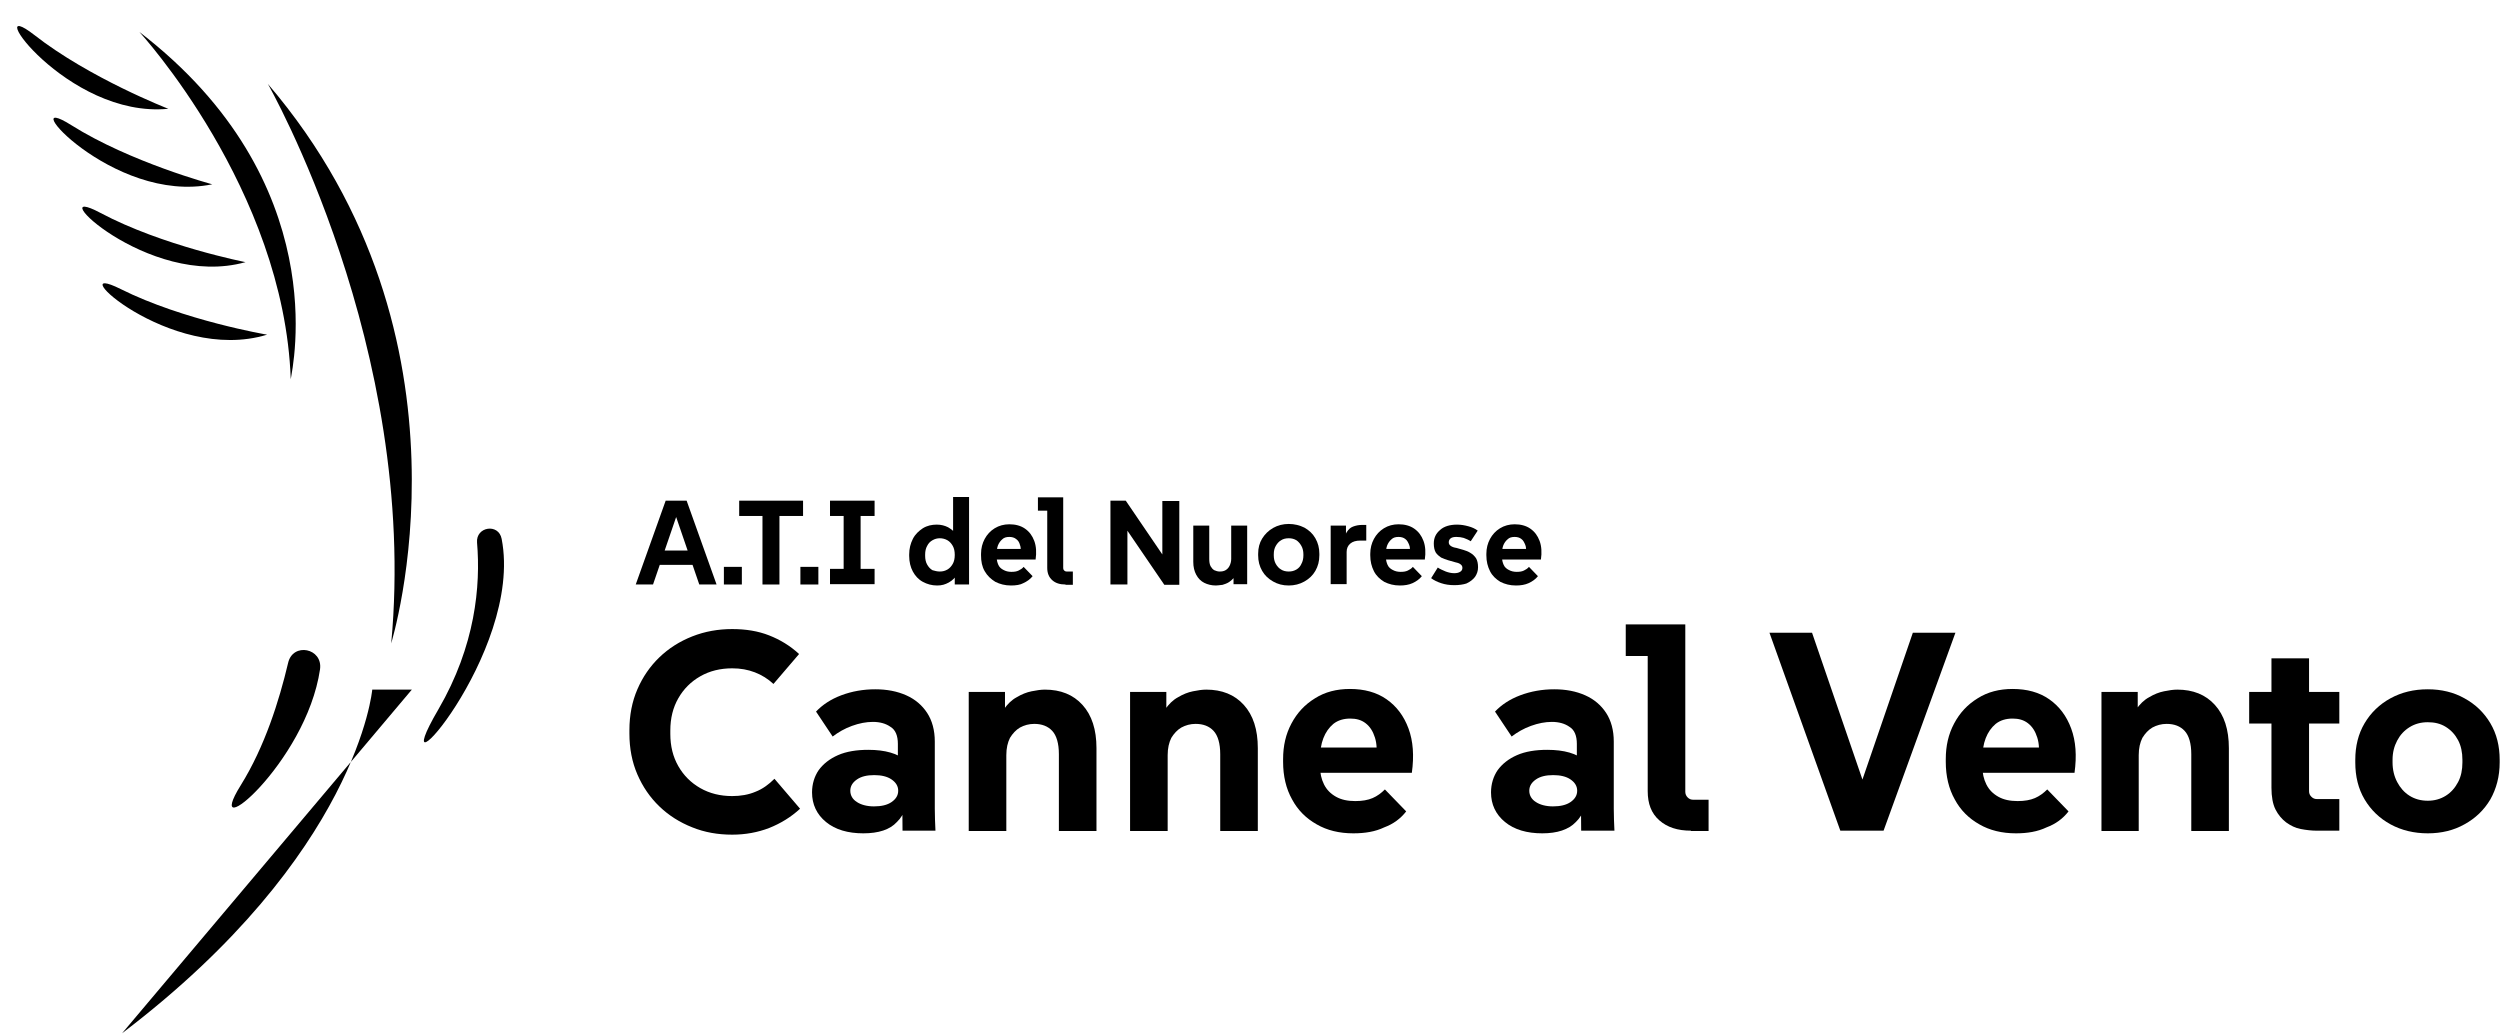
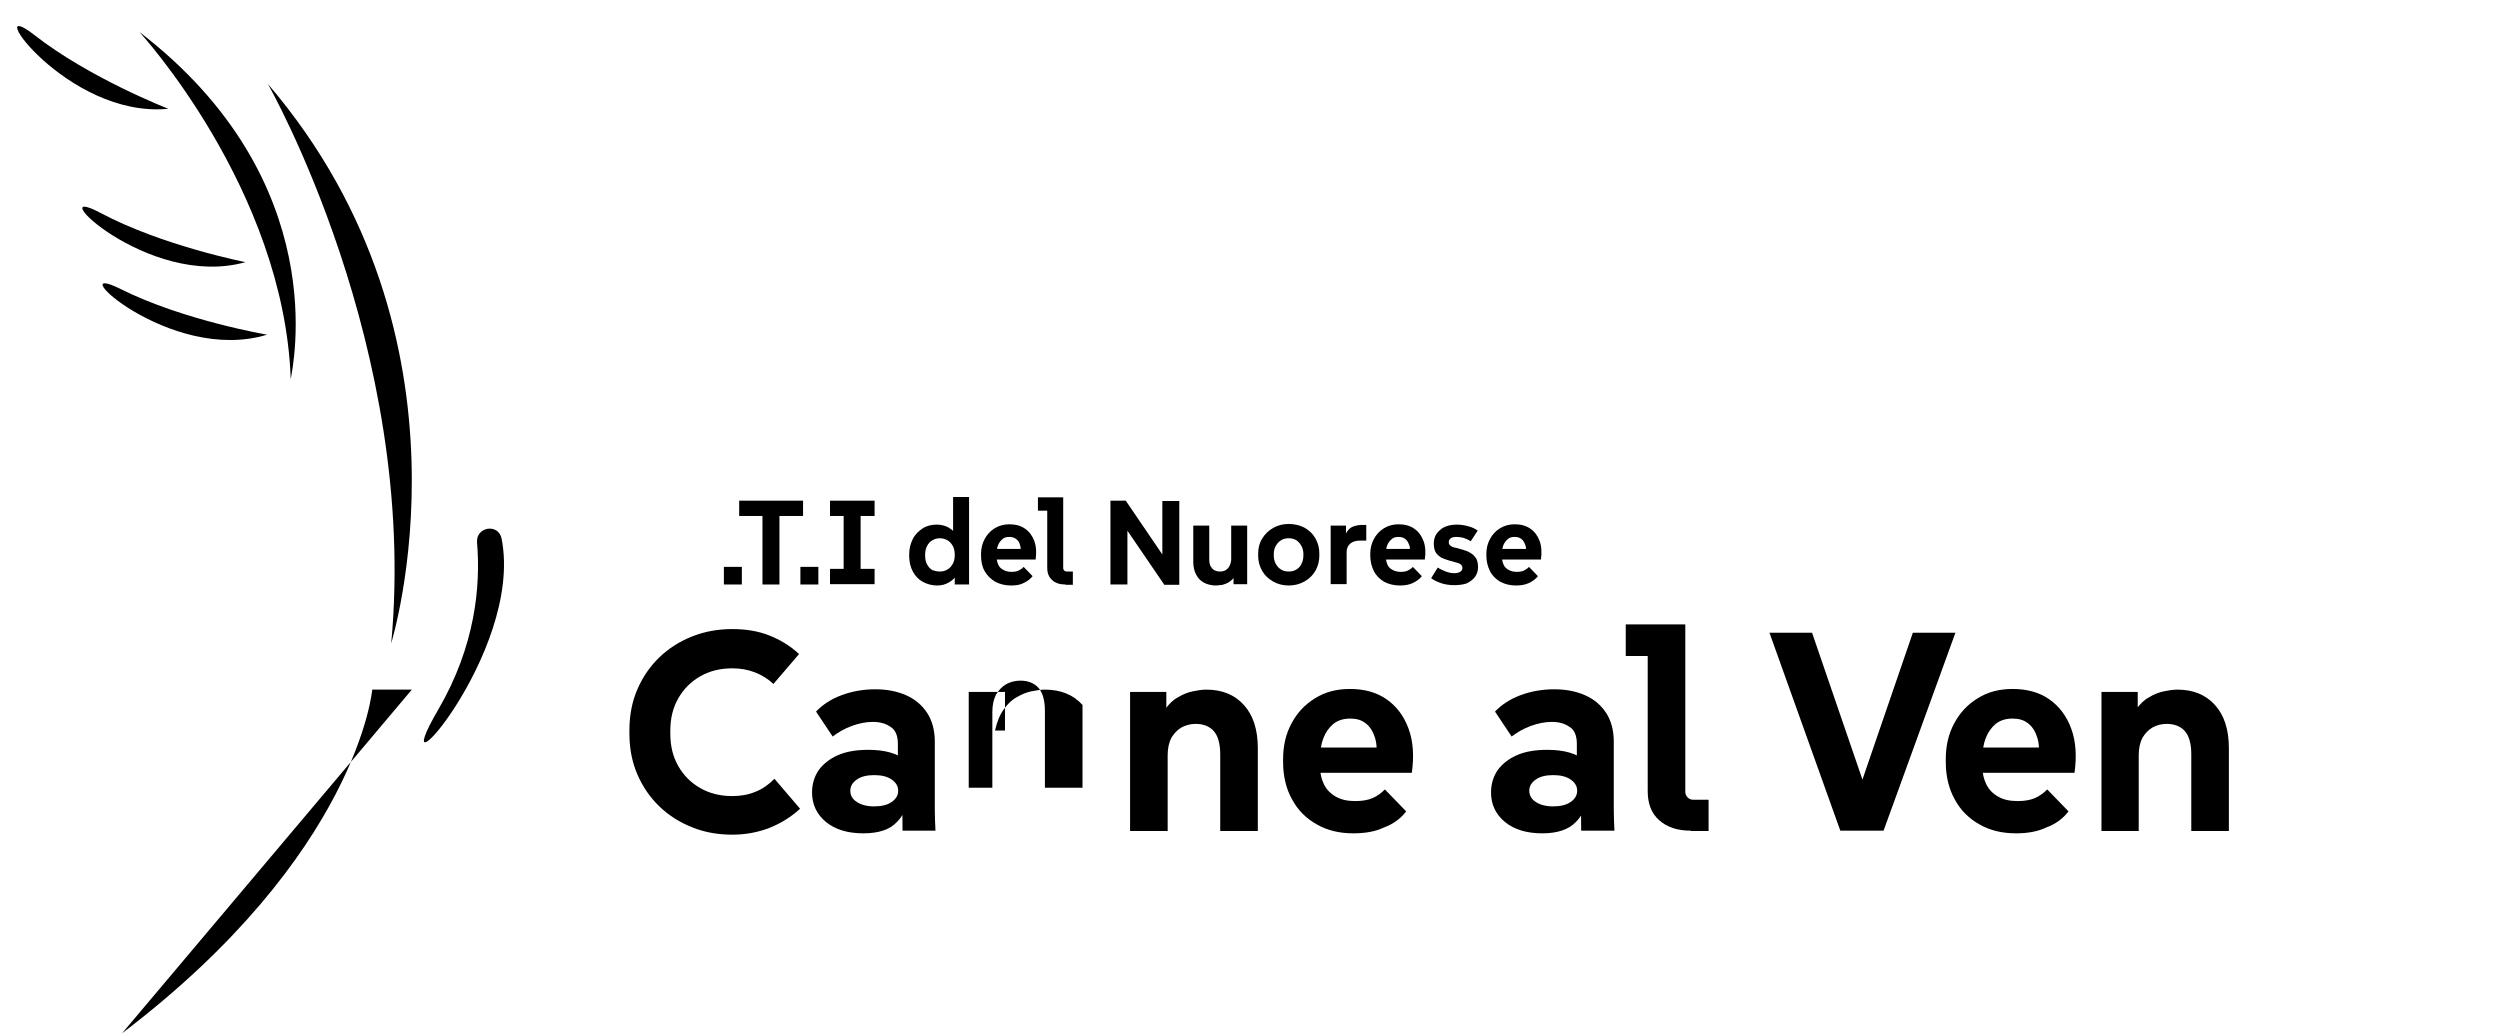
<svg xmlns="http://www.w3.org/2000/svg" version="1.1" x="0px" y="0px" viewBox="0 0 751.5 310.7" enable-background="new 0 0 751.5 310.7" xml:space="preserve">
  <g id="Canna">
    <g id="Livello_1">
      <path d="M80.5,25.2c0,0,45.4,79.4,37.1,168.2C117.5,193.4,146.3,102.1,80.5,25.2z" />
    </g>
    <g id="Livello_2">
-       <path d="M96.2,201.2c0.9-6.4-8.2-8.2-9.6-1.9c-2.7,11.4-7,25.1-14.2,36.7C60.3,255.4,92,229.6,96.2,201.2z" />
-     </g>
+       </g>
    <g id="Livello_3">
      <path d="M150.8,162c-0.9-4.8-7.8-3.7-7.4,1.1c1.1,13-0.5,31-11.6,50.1C113.8,244,157.5,196.5,150.8,162z" />
      <path d="M111.9,207.3c0,0-4.3,49.4-75.2,103.3l87.1-103.3H111.9z" />
    </g>
    <g id="Livello_4">
      <path d="M41.9,9.6c0,0,43.5,47.3,45.5,104.4C87.9,110.5,100.6,54.7,41.9,9.6z" />
    </g>
    <g id="Livello_10">
      <path d="M36.3,86.9c-18.8-9.4,14.6,22.7,44,13.7C80.2,100.6,55.1,96.3,36.3,86.9" />
      <path d="M30.2,64c-18.6-9.9,14,23.1,43.6,14.8C73.8,78.8,48.8,73.9,30.2,64" />
      <path d="M10.3,10.5C-6.3-2.4,20,35.7,50.6,32.7C50.6,32.7,26.9,23.5,10.3,10.5" />
-       <path d="M21.4,37.6c-17.8-11.2,12.3,24,42.4,17.8C63.8,55.4,39.2,48.8,21.4,37.6" />
    </g>
  </g>
  <g id="Livello_9">
    <g>
      <path d="M220.1,250.9c-4.3,0-8.3-0.7-12-2.2c-3.8-1.5-7.1-3.6-9.9-6.3c-2.8-2.7-5-5.9-6.6-9.6c-1.6-3.7-2.4-7.8-2.4-12.3v-1    c0-4.5,0.8-8.6,2.4-12.3c1.6-3.7,3.8-6.9,6.6-9.6c2.8-2.7,6.1-4.8,9.9-6.3c3.8-1.5,7.8-2.2,12-2.2c4.1,0,7.8,0.6,11.1,1.9    c3.3,1.3,6.3,3.1,9,5.6l-7.7,9c-1.6-1.5-3.5-2.7-5.6-3.5c-2.1-0.8-4.3-1.2-6.8-1.2c-3.6,0-6.8,0.8-9.6,2.4c-2.8,1.6-5,3.8-6.6,6.6    c-1.6,2.8-2.4,6-2.4,9.7v1c0,3.7,0.8,6.9,2.4,9.7c1.6,2.8,3.8,5,6.6,6.6c2.8,1.6,6,2.4,9.6,2.4c2.5,0,4.9-0.4,7-1.3    c2.1-0.8,4-2.2,5.7-3.9l7.7,9c-2.7,2.5-5.8,4.4-9.3,5.8C227.8,250.2,224.1,250.9,220.1,250.9z" />
      <path d="M259.5,250.5c-4.6,0-8.4-1.1-11.2-3.4c-2.8-2.3-4.2-5.3-4.2-8.9c0-2.5,0.7-4.8,2-6.7c1.4-1.9,3.3-3.4,5.8-4.5    c2.5-1.1,5.6-1.6,9.1-1.6c5.1,0,8.9,1.1,11.4,3.3c2.5,2.2,3.7,5.1,3.7,8.8h-3.1c0,4.1-1.1,7.4-3.4,9.6    C267.5,249.4,264.1,250.5,259.5,250.5z M271.3,249.7l-0.1-12.5l-1.3-4.2v-9.4c0-2.4-0.7-4.2-2.2-5.1c-1.4-1-3.2-1.5-5.3-1.5    c-2,0-4.1,0.4-6.3,1.2c-2.2,0.8-4.1,1.9-5.8,3.2l-5-7.5c1.9-2,4.4-3.7,7.6-4.9c3.2-1.2,6.6-1.8,10.2-1.8c3.5,0,6.6,0.6,9.3,1.8    c2.7,1.2,4.8,3,6.3,5.3c1.5,2.3,2.3,5.2,2.3,8.6v13.5c0,2.3,0,4.5,0,6.7c0,2.2,0.1,4.4,0.2,6.6H271.3z M262.7,242.4    c2.2,0,4-0.4,5.3-1.3c1.3-0.9,2-2,2-3.4c0-1.4-0.7-2.5-2-3.4c-1.3-0.9-3.1-1.3-5.2-1.3c-2.2,0-3.9,0.4-5.2,1.3c-1.3,0.9-2,2-2,3.4    c0,1.4,0.7,2.6,2,3.4C258.8,241.9,260.6,242.4,262.7,242.4z" />
-       <path d="M291.2,249.7V208h10.9v11.6h-3c0.6-2.6,1.4-4.7,2.6-6.3c1.1-1.6,2.4-2.9,3.9-3.7c1.5-0.9,3-1.5,4.5-1.8    c1.5-0.3,2.8-0.5,4-0.5c4.7,0,8.5,1.5,11.3,4.6c2.8,3.1,4.2,7.4,4.2,13v24.9h-11.3v-23.1c0-3.2-0.7-5.6-2-7    c-1.3-1.4-3.1-2.1-5.4-2.1c-1.6,0-3,0.4-4.3,1.1c-1.2,0.7-2.2,1.8-3,3.1c-0.7,1.4-1.1,3.1-1.1,5.2v22.8H291.2z" />
+       <path d="M291.2,249.7V208h10.9v11.6h-3c0.6-2.6,1.4-4.7,2.6-6.3c1.1-1.6,2.4-2.9,3.9-3.7c1.5-0.9,3-1.5,4.5-1.8    c1.5-0.3,2.8-0.5,4-0.5c4.7,0,8.5,1.5,11.3,4.6v24.9h-11.3v-23.1c0-3.2-0.7-5.6-2-7    c-1.3-1.4-3.1-2.1-5.4-2.1c-1.6,0-3,0.4-4.3,1.1c-1.2,0.7-2.2,1.8-3,3.1c-0.7,1.4-1.1,3.1-1.1,5.2v22.8H291.2z" />
      <path d="M339.7,249.7V208h10.9v11.6h-3c0.6-2.6,1.4-4.7,2.6-6.3c1.1-1.6,2.4-2.9,3.9-3.7c1.5-0.9,3-1.5,4.5-1.8    c1.5-0.3,2.8-0.5,4-0.5c4.7,0,8.5,1.5,11.3,4.6c2.8,3.1,4.2,7.4,4.2,13v24.9h-11.3v-23.1c0-3.2-0.7-5.6-2-7    c-1.3-1.4-3.1-2.1-5.4-2.1c-1.6,0-3,0.4-4.3,1.1c-1.2,0.7-2.2,1.8-3,3.1c-0.7,1.4-1.1,3.1-1.1,5.2v22.8H339.7z" />
      <path d="M406.8,250.5c-4.2,0-7.9-0.9-11-2.7c-3.2-1.8-5.7-4.3-7.4-7.5c-1.8-3.2-2.7-7-2.7-11.3v-0.8c0-4,0.8-7.5,2.5-10.7    c1.7-3.2,4-5.7,7.1-7.6c3-1.9,6.5-2.8,10.5-2.8c4.3,0,8,1,11,3.1c3,2.1,5.2,5,6.6,8.8c1.4,3.8,1.7,8.2,1,13.3h-30.5v-7.6h24.6    l-5,3.7c0.5-2.6,0.4-4.8-0.2-6.7s-1.5-3.3-2.8-4.3c-1.3-1-2.8-1.4-4.6-1.4c-2,0-3.7,0.5-5.1,1.6c-1.3,1.1-2.3,2.5-3,4.3    c-0.7,1.8-1,3.9-1,6.2v2.3c0,2,0.4,3.8,1.2,5.4c0.8,1.6,2,2.8,3.6,3.7c1.6,0.9,3.5,1.3,5.8,1.3c2.1,0,3.8-0.3,5.2-0.9    c1.4-0.6,2.6-1.5,3.7-2.6l6.4,6.6c-1.7,2.2-3.9,3.8-6.6,4.8C413.4,250,410.3,250.5,406.8,250.5z" />
      <path d="M463.6,250.5c-4.6,0-8.4-1.1-11.2-3.4c-2.8-2.3-4.2-5.3-4.2-8.9c0-2.5,0.7-4.8,2-6.7c1.4-1.9,3.3-3.4,5.8-4.5    c2.5-1.1,5.6-1.6,9.1-1.6c5.1,0,8.9,1.1,11.4,3.3c2.5,2.2,3.7,5.1,3.7,8.8h-3.1c0,4.1-1.1,7.4-3.4,9.6    C471.5,249.4,468.1,250.5,463.6,250.5z M475.3,249.7l-0.1-12.5L474,233v-9.4c0-2.4-0.7-4.2-2.2-5.1c-1.4-1-3.2-1.5-5.3-1.5    c-2,0-4.1,0.4-6.3,1.2c-2.2,0.8-4.1,1.9-5.8,3.2l-5-7.5c1.9-2,4.4-3.7,7.6-4.9c3.2-1.2,6.6-1.8,10.2-1.8c3.5,0,6.6,0.6,9.3,1.8    c2.7,1.2,4.8,3,6.3,5.3c1.5,2.3,2.3,5.2,2.3,8.6v13.5c0,2.3,0,4.5,0,6.7c0,2.2,0.1,4.4,0.2,6.6H475.3z M466.8,242.4    c2.2,0,4-0.4,5.3-1.3c1.3-0.9,2-2,2-3.4c0-1.4-0.7-2.5-2-3.4c-1.3-0.9-3.1-1.3-5.2-1.3c-2.2,0-3.9,0.4-5.2,1.3c-1.3,0.9-2,2-2,3.4    c0,1.4,0.7,2.6,2,3.4C462.9,241.9,464.7,242.4,466.8,242.4z" />
      <path d="M508.3,249.7c-4,0-7.1-1-9.5-3.1c-2.4-2.1-3.5-5-3.5-8.8v-45.6l5,5h-11.6v-9.5h17.9V238c0,0.6,0.2,1.2,0.7,1.7    c0.5,0.5,1,0.7,1.7,0.7h4.6v9.4H508.3z" />
      <path d="M553.2,249.7l-21.3-59.5h12.8l17.3,50.4h-4.3l17.3-50.4h12.8l-21.6,59.5H553.2z" />
      <path d="M606,250.5c-4.2,0-7.9-0.9-11-2.7c-3.2-1.8-5.7-4.3-7.4-7.5c-1.8-3.2-2.7-7-2.7-11.3v-0.8c0-4,0.8-7.5,2.5-10.7    c1.7-3.2,4-5.7,7.1-7.6c3-1.9,6.5-2.8,10.5-2.8c4.3,0,8,1,11,3.1c3,2.1,5.2,5,6.6,8.8c1.4,3.8,1.7,8.2,1,13.3H593v-7.6h24.6    l-5,3.7c0.5-2.6,0.4-4.8-0.2-6.7s-1.5-3.3-2.8-4.3c-1.3-1-2.8-1.4-4.6-1.4c-2,0-3.7,0.5-5.1,1.6c-1.3,1.1-2.3,2.5-3,4.3    c-0.7,1.8-1,3.9-1,6.2v2.3c0,2,0.4,3.8,1.2,5.4c0.8,1.6,2,2.8,3.6,3.7c1.6,0.9,3.5,1.3,5.8,1.3c2.1,0,3.8-0.3,5.2-0.9    c1.4-0.6,2.6-1.5,3.7-2.6l6.4,6.6c-1.7,2.2-3.9,3.8-6.6,4.8C612.5,250,609.4,250.5,606,250.5z" />
      <path d="M631.7,249.7V208h10.9v11.6h-3c0.6-2.6,1.4-4.7,2.5-6.3c1.1-1.6,2.4-2.9,3.9-3.7c1.5-0.9,3-1.5,4.5-1.8    c1.5-0.3,2.8-0.5,4-0.5c4.7,0,8.5,1.5,11.3,4.6c2.8,3.1,4.2,7.4,4.2,13v24.9h-11.3v-23.1c0-3.2-0.7-5.6-2-7    c-1.3-1.4-3.1-2.1-5.4-2.1c-1.6,0-3,0.4-4.3,1.1c-1.2,0.7-2.2,1.8-3,3.1c-0.7,1.4-1.1,3.1-1.1,5.2v22.8H631.7z" />
-       <path d="M676.1,217.6V208h27.1v9.5H676.1z M696.3,249.7c-1.5,0-3.1-0.2-4.7-0.5c-1.6-0.3-3-1-4.4-2c-1.3-1-2.4-2.3-3.2-3.9    c-0.8-1.6-1.2-3.8-1.2-6.5v-38.9h11.3v39.9c0,0.7,0.2,1.2,0.7,1.7c0.5,0.5,1,0.7,1.7,0.7h6.7v9.5H696.3z" />
-       <path d="M729.8,250.5c-4.1,0-7.9-0.9-11.2-2.7c-3.3-1.8-5.9-4.3-7.8-7.5c-1.9-3.2-2.8-6.9-2.8-11.1v-0.8c0-4.1,0.9-7.8,2.8-11    c1.9-3.2,4.5-5.7,7.8-7.5c3.3-1.8,7-2.7,11.2-2.7c4.1,0,7.8,0.9,11,2.7c3.3,1.8,5.9,4.3,7.8,7.5c1.9,3.2,2.8,6.9,2.8,11v0.8    c0,4.2-1,7.9-2.8,11.1c-1.9,3.2-4.5,5.7-7.8,7.5C737.6,249.6,733.9,250.5,729.8,250.5z M729.8,240.7c2,0,3.8-0.5,5.4-1.5    c1.6-1,2.8-2.4,3.7-4.1c0.9-1.7,1.3-3.7,1.3-5.9v-0.8c0-2.2-0.4-4.2-1.3-5.9c-0.9-1.7-2.1-3-3.7-4c-1.6-1-3.4-1.4-5.4-1.4    c-2.1,0-3.9,0.5-5.5,1.5c-1.6,1-2.8,2.3-3.7,4c-0.9,1.7-1.4,3.6-1.4,5.8v0.8c0,2.2,0.5,4.2,1.4,5.9c0.9,1.7,2.1,3.1,3.7,4.1    C725.9,240.2,727.7,240.7,729.8,240.7z" />
    </g>
    <g>
-       <path d="M191.1,175.7l9-25.2h6.3l9,25.2h-5.2l-7.3-21.3h0.7l-7.3,21.3H191.1z M195.2,169.8l1.7-4.3h13l1.7,4.3H195.2z" />
      <path d="M217.6,175.7v-5.3h5.4v5.3H217.6z" />
      <path d="M222.2,155.1v-4.6h19.2v4.6H222.2z M229.2,175.7v-23.1h5.1v23.1H229.2z" />
      <path d="M240.6,175.7v-5.3h5.4v5.3H240.6z" />
      <path d="M249.5,155.1v-4.6h13.4v4.6H249.5z M249.5,175.7V171h13.4v4.6H249.5z M253.6,174.1v-22h5.1v22H253.6z" />
      <path d="M281.7,176c-1.6,0-3-0.4-4.3-1.1c-1.3-0.7-2.3-1.8-3-3.1s-1.1-2.9-1.1-4.7v-0.4c0-1.8,0.4-3.3,1.1-4.7    c0.7-1.4,1.8-2.4,3-3.2c1.3-0.8,2.7-1.1,4.2-1.1c1.3,0,2.4,0.3,3.4,0.8c1,0.6,1.9,1.3,2.5,2.2l-1,1.2v-12.5h4.8v26.3h-4.3v-4.3    l0.9,1c-0.7,1.2-1.6,2.1-2.7,2.7S283.1,176,281.7,176z M282.5,171.8c0.9,0,1.6-0.2,2.3-0.6s1.2-1,1.6-1.7c0.4-0.7,0.6-1.6,0.6-2.7    s-0.2-2-0.6-2.7c-0.4-0.7-0.9-1.3-1.6-1.7s-1.5-0.6-2.3-0.6c-0.8,0-1.5,0.2-2.2,0.6c-0.7,0.4-1.2,0.9-1.6,1.7    c-0.4,0.7-0.6,1.6-0.6,2.6v0.4c0,1,0.2,1.9,0.6,2.6c0.4,0.7,0.9,1.3,1.6,1.7C281,171.6,281.7,171.8,282.5,171.8z" />
      <path d="M303.9,176c-1.8,0-3.3-0.4-4.7-1.1c-1.3-0.8-2.4-1.8-3.2-3.2c-0.8-1.4-1.1-2.9-1.1-4.8v-0.4c0-1.7,0.4-3.2,1.1-4.5    c0.7-1.3,1.7-2.4,3-3.2c1.3-0.8,2.8-1.2,4.4-1.2c1.8,0,3.4,0.4,4.7,1.3c1.3,0.9,2.2,2.1,2.8,3.7c0.6,1.6,0.7,3.5,0.4,5.6h-12.9    v-3.2h10.4l-2.1,1.6c0.2-1.1,0.2-2.1-0.1-2.8c-0.2-0.8-0.6-1.4-1.2-1.8c-0.5-0.4-1.2-0.6-2-0.6c-0.9,0-1.6,0.2-2.1,0.7    c-0.6,0.5-1,1.1-1.3,1.8c-0.3,0.8-0.4,1.6-0.4,2.6v1c0,0.9,0.2,1.6,0.5,2.3c0.3,0.7,0.9,1.2,1.5,1.5c0.7,0.4,1.5,0.6,2.4,0.6    c0.9,0,1.6-0.1,2.2-0.4c0.6-0.3,1.1-0.6,1.5-1.1l2.7,2.8c-0.7,0.9-1.7,1.6-2.8,2.1C306.7,175.8,305.4,176,303.9,176z" />
      <path d="M320.3,175.7c-1.7,0-3-0.4-4-1.3c-1-0.9-1.5-2.1-1.5-3.7v-19.3l2.1,2.1H312v-4h7.6v21.3c0,0.3,0.1,0.5,0.3,0.7    c0.2,0.2,0.4,0.3,0.7,0.3h1.9v4H320.3z" />
      <path d="M333.8,175.7v-25.2h4.6l13.2,19.4l-2.2,0.4v-19.7h5.1v25.2H350l-13.1-19.2l2-0.4v19.5H333.8z" />
      <path d="M365.5,176c-1.3,0-2.5-0.3-3.5-0.8c-1-0.5-1.8-1.3-2.4-2.4s-0.9-2.4-0.9-3.9V158h4.8v10c0,0.9,0.1,1.6,0.4,2.2    c0.3,0.5,0.6,0.9,1.1,1.2c0.5,0.2,1,0.4,1.6,0.4c0.7,0,1.3-0.1,1.8-0.4c0.5-0.3,0.9-0.7,1.2-1.3c0.3-0.6,0.5-1.3,0.5-2.1V158h4.8    v17.6h-4.1v-4.9h1.4c-0.2,1.1-0.6,2-1.1,2.7s-1.1,1.2-1.7,1.6s-1.3,0.6-1.9,0.8C366.5,175.9,366,176,365.5,176z" />
      <path d="M387.4,176c-1.8,0-3.3-0.4-4.7-1.2c-1.4-0.8-2.5-1.8-3.3-3.2c-0.8-1.4-1.2-2.9-1.2-4.7v-0.4c0-1.8,0.4-3.3,1.2-4.6    c0.8-1.3,1.9-2.4,3.3-3.2c1.4-0.8,3-1.2,4.7-1.2c1.7,0,3.3,0.4,4.7,1.1c1.4,0.8,2.5,1.8,3.3,3.2c0.8,1.4,1.2,2.9,1.2,4.7v0.4    c0,1.8-0.4,3.3-1.2,4.7c-0.8,1.4-1.9,2.4-3.3,3.2C390.7,175.6,389.1,176,387.4,176z M387.4,171.8c0.9,0,1.6-0.2,2.3-0.6    s1.2-1,1.5-1.7c0.4-0.7,0.6-1.6,0.6-2.5v-0.4c0-0.9-0.2-1.8-0.6-2.5c-0.4-0.7-0.9-1.3-1.5-1.7c-0.7-0.4-1.4-0.6-2.3-0.6    c-0.9,0-1.7,0.2-2.3,0.6c-0.7,0.4-1.2,1-1.6,1.7c-0.4,0.7-0.6,1.5-0.6,2.5v0.4c0,0.9,0.2,1.8,0.6,2.5c0.4,0.7,0.9,1.3,1.6,1.7    C385.7,171.6,386.5,171.8,387.4,171.8z" />
      <path d="M400,175.7V158h4.6v5.4H404c0-1.4,0.3-2.6,0.8-3.4c0.5-0.8,1.1-1.4,1.9-1.7c0.8-0.3,1.7-0.5,2.6-0.5h1.4v4.7h-1.8    c-1.3,0-2.3,0.3-3,0.9c-0.7,0.6-1.1,1.4-1.1,2.5v9.7H400z" />
      <path d="M420.8,176c-1.8,0-3.3-0.4-4.7-1.1c-1.3-0.8-2.4-1.8-3.1-3.2s-1.1-2.9-1.1-4.8v-0.4c0-1.7,0.4-3.2,1.1-4.5    c0.7-1.3,1.7-2.4,3-3.2c1.3-0.8,2.8-1.2,4.4-1.2c1.8,0,3.4,0.4,4.7,1.3c1.3,0.9,2.2,2.1,2.8,3.7c0.6,1.6,0.7,3.5,0.4,5.6h-12.9    v-3.2h10.4l-2.1,1.6c0.2-1.1,0.2-2.1-0.1-2.8s-0.6-1.4-1.2-1.8c-0.5-0.4-1.2-0.6-2-0.6c-0.9,0-1.6,0.2-2.1,0.7    c-0.6,0.5-1,1.1-1.3,1.8c-0.3,0.8-0.4,1.6-0.4,2.6v1c0,0.9,0.2,1.6,0.5,2.3c0.3,0.7,0.9,1.2,1.5,1.5c0.7,0.4,1.5,0.6,2.4,0.6    c0.9,0,1.6-0.1,2.2-0.4c0.6-0.3,1.1-0.6,1.5-1.1l2.7,2.8c-0.7,0.9-1.7,1.6-2.8,2.1C423.5,175.8,422.2,176,420.8,176z" />
      <path d="M437.2,175.9c-1.5,0-2.8-0.2-4-0.6c-1.2-0.4-2.2-0.9-3-1.5l2-3.2c0.7,0.5,1.5,0.8,2.4,1.2c0.8,0.3,1.7,0.5,2.5,0.5    c0.7,0,1.3-0.1,1.8-0.4s0.7-0.7,0.7-1.2c0-0.5-0.2-0.8-0.6-1.1s-1-0.5-1.6-0.6c-0.6-0.2-1.3-0.4-2.1-0.6c-0.7-0.2-1.4-0.5-2.1-0.8    c-0.6-0.4-1.2-0.9-1.6-1.5c-0.4-0.7-0.6-1.6-0.6-2.7c0-1.7,0.6-3,1.9-4.1c1.2-1.1,3-1.6,5.1-1.6c1.2,0,2.3,0.2,3.4,0.5    c1.1,0.3,2,0.7,2.8,1.3l-2.1,3.2c-0.6-0.4-1.3-0.7-2.1-1c-0.7-0.2-1.4-0.3-2.2-0.3c-0.7,0-1.3,0.1-1.7,0.4    c-0.4,0.3-0.6,0.7-0.6,1.2s0.2,0.8,0.6,1.1s1,0.5,1.7,0.6c0.7,0.2,1.4,0.4,2.1,0.6c0.7,0.2,1.5,0.5,2.1,0.9    c0.7,0.4,1.2,0.9,1.7,1.6c0.4,0.7,0.6,1.6,0.6,2.7c0,1.1-0.3,2-0.9,2.9c-0.6,0.8-1.5,1.5-2.6,2    C439.9,175.7,438.6,175.9,437.2,175.9z" />
      <path d="M455.7,176c-1.8,0-3.3-0.4-4.7-1.1c-1.3-0.8-2.4-1.8-3.1-3.2s-1.1-2.9-1.1-4.8v-0.4c0-1.7,0.4-3.2,1.1-4.5    c0.7-1.3,1.7-2.4,3-3.2c1.3-0.8,2.8-1.2,4.4-1.2c1.8,0,3.4,0.4,4.7,1.3c1.3,0.9,2.2,2.1,2.8,3.7c0.6,1.6,0.7,3.5,0.4,5.6h-12.9    v-3.2h10.4l-2.1,1.6c0.2-1.1,0.2-2.1-0.1-2.8s-0.6-1.4-1.2-1.8c-0.5-0.4-1.2-0.6-2-0.6c-0.9,0-1.6,0.2-2.1,0.7    c-0.6,0.5-1,1.1-1.3,1.8c-0.3,0.8-0.4,1.6-0.4,2.6v1c0,0.9,0.2,1.6,0.5,2.3c0.3,0.7,0.9,1.2,1.5,1.5c0.7,0.4,1.5,0.6,2.4,0.6    c0.9,0,1.6-0.1,2.2-0.4c0.6-0.3,1.1-0.6,1.5-1.1l2.7,2.8c-0.7,0.9-1.7,1.6-2.8,2.1C458.4,175.8,457.1,176,455.7,176z" />
    </g>
  </g>
</svg>